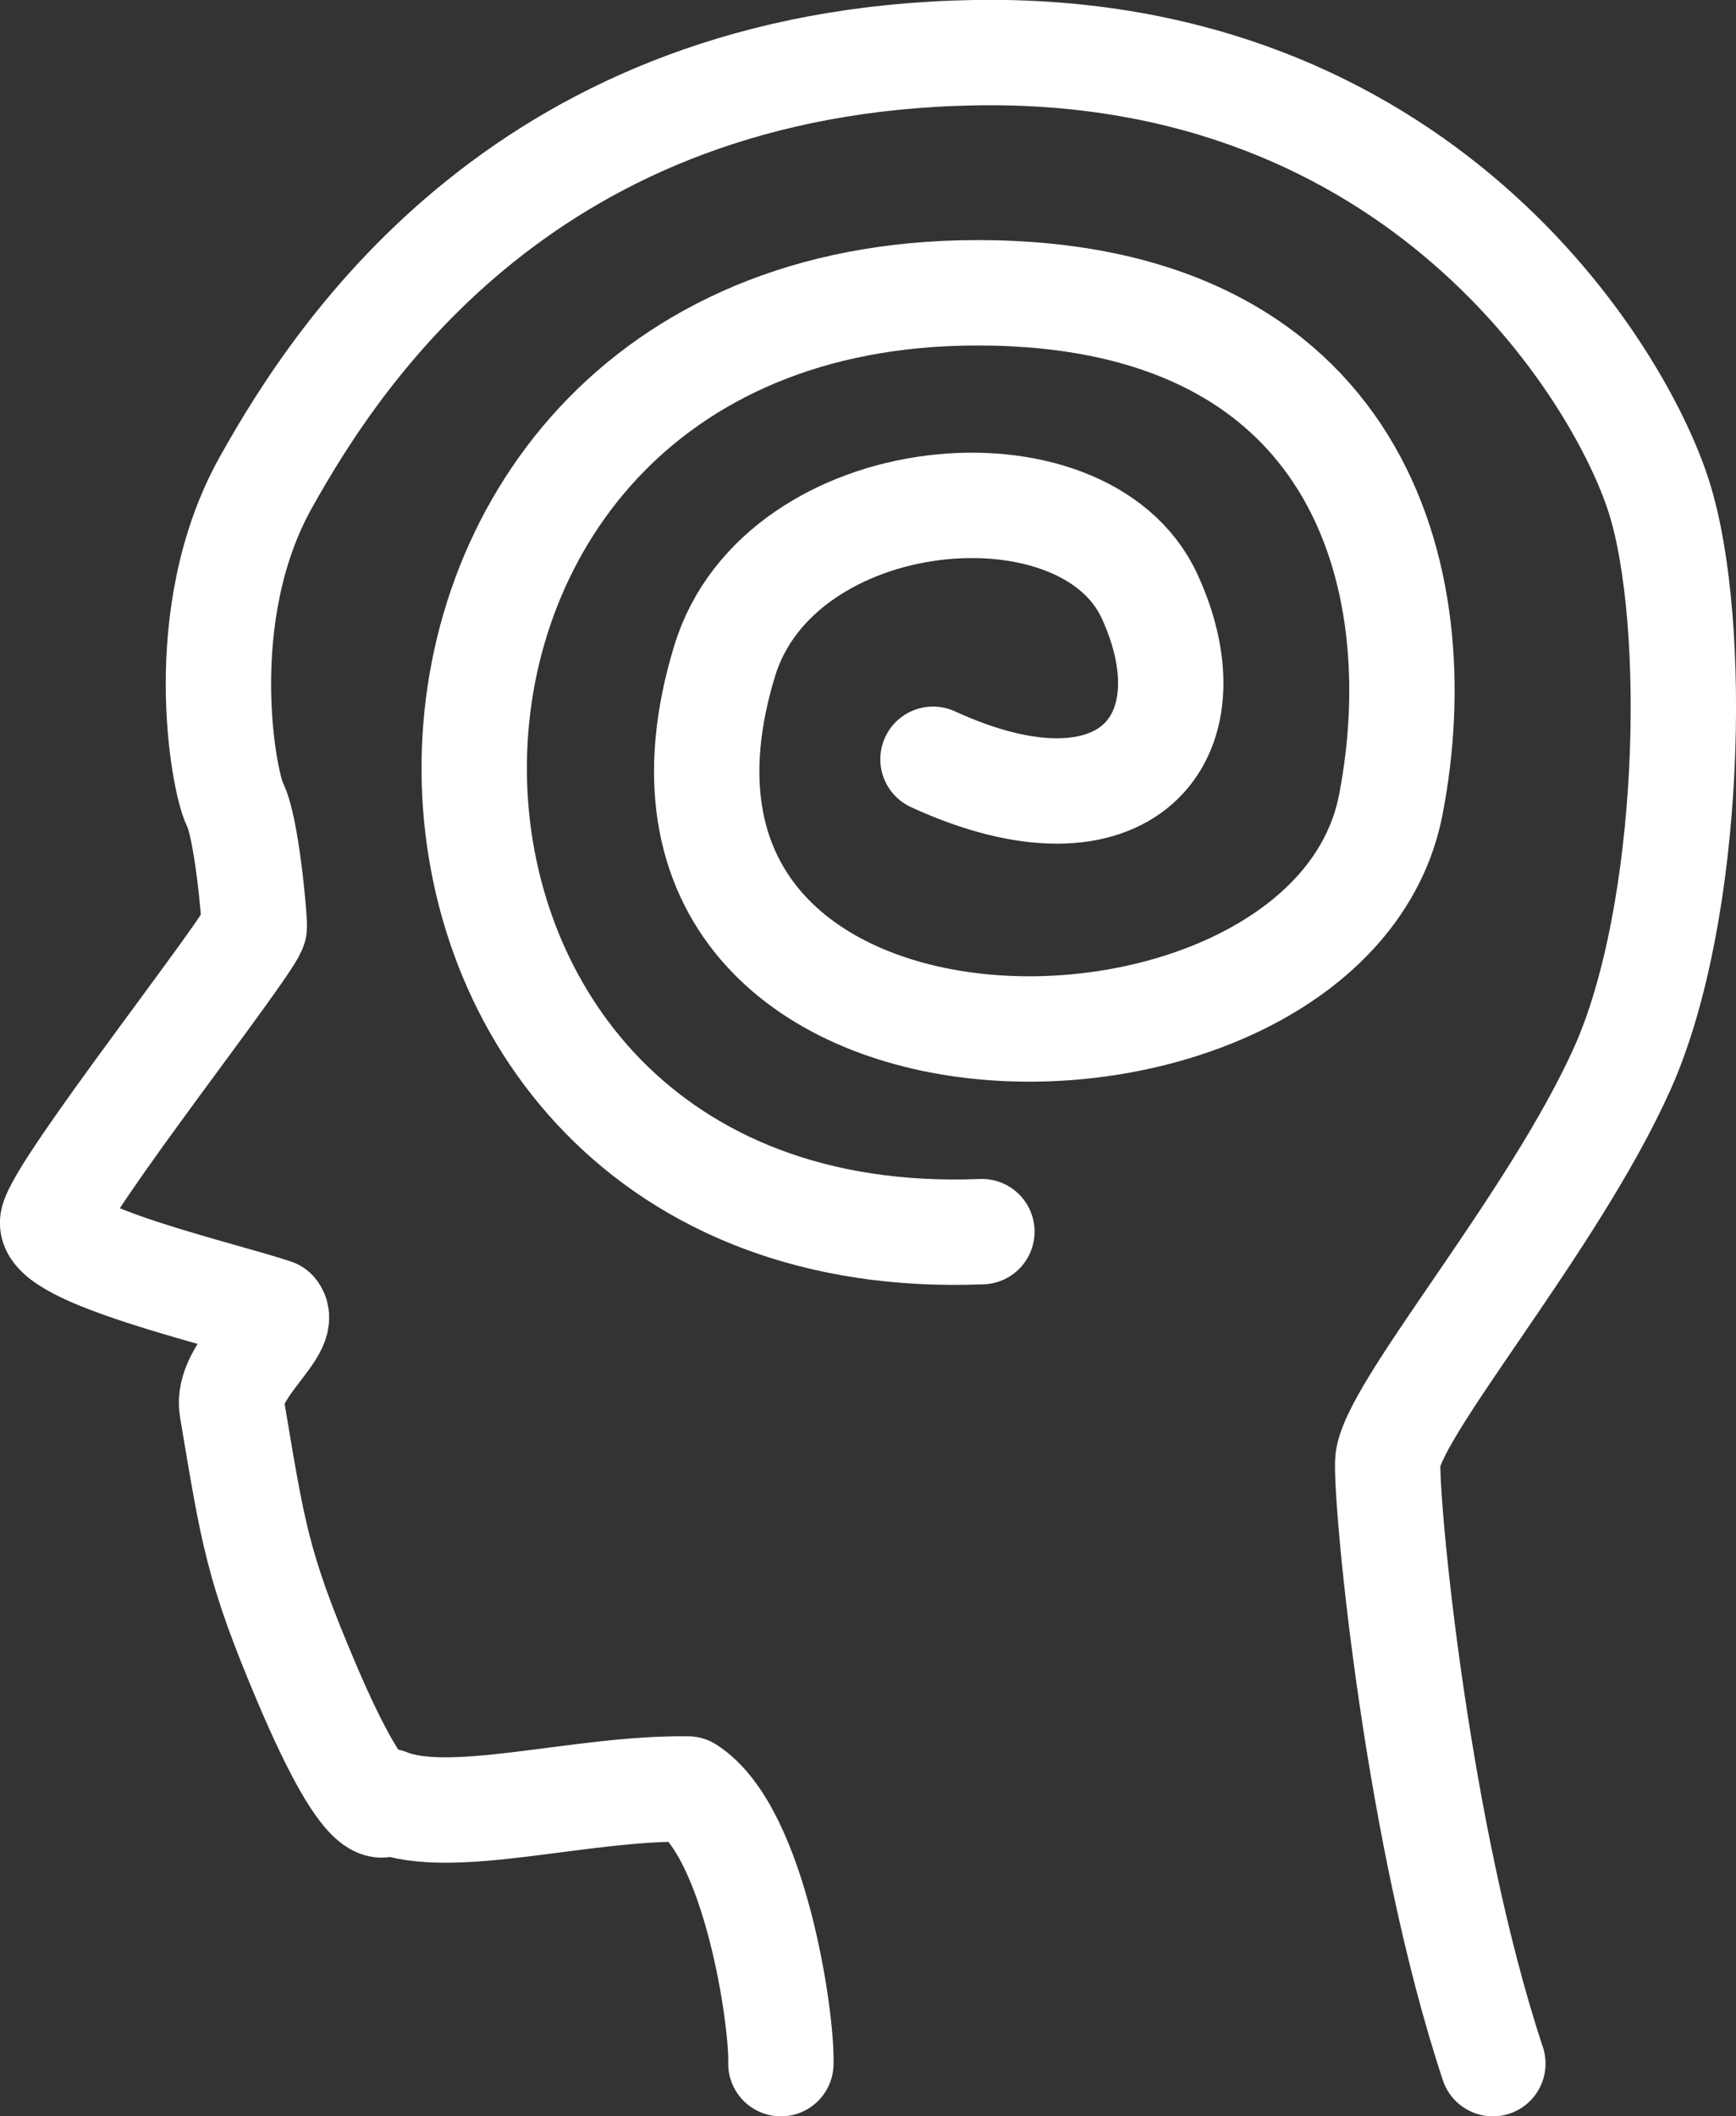
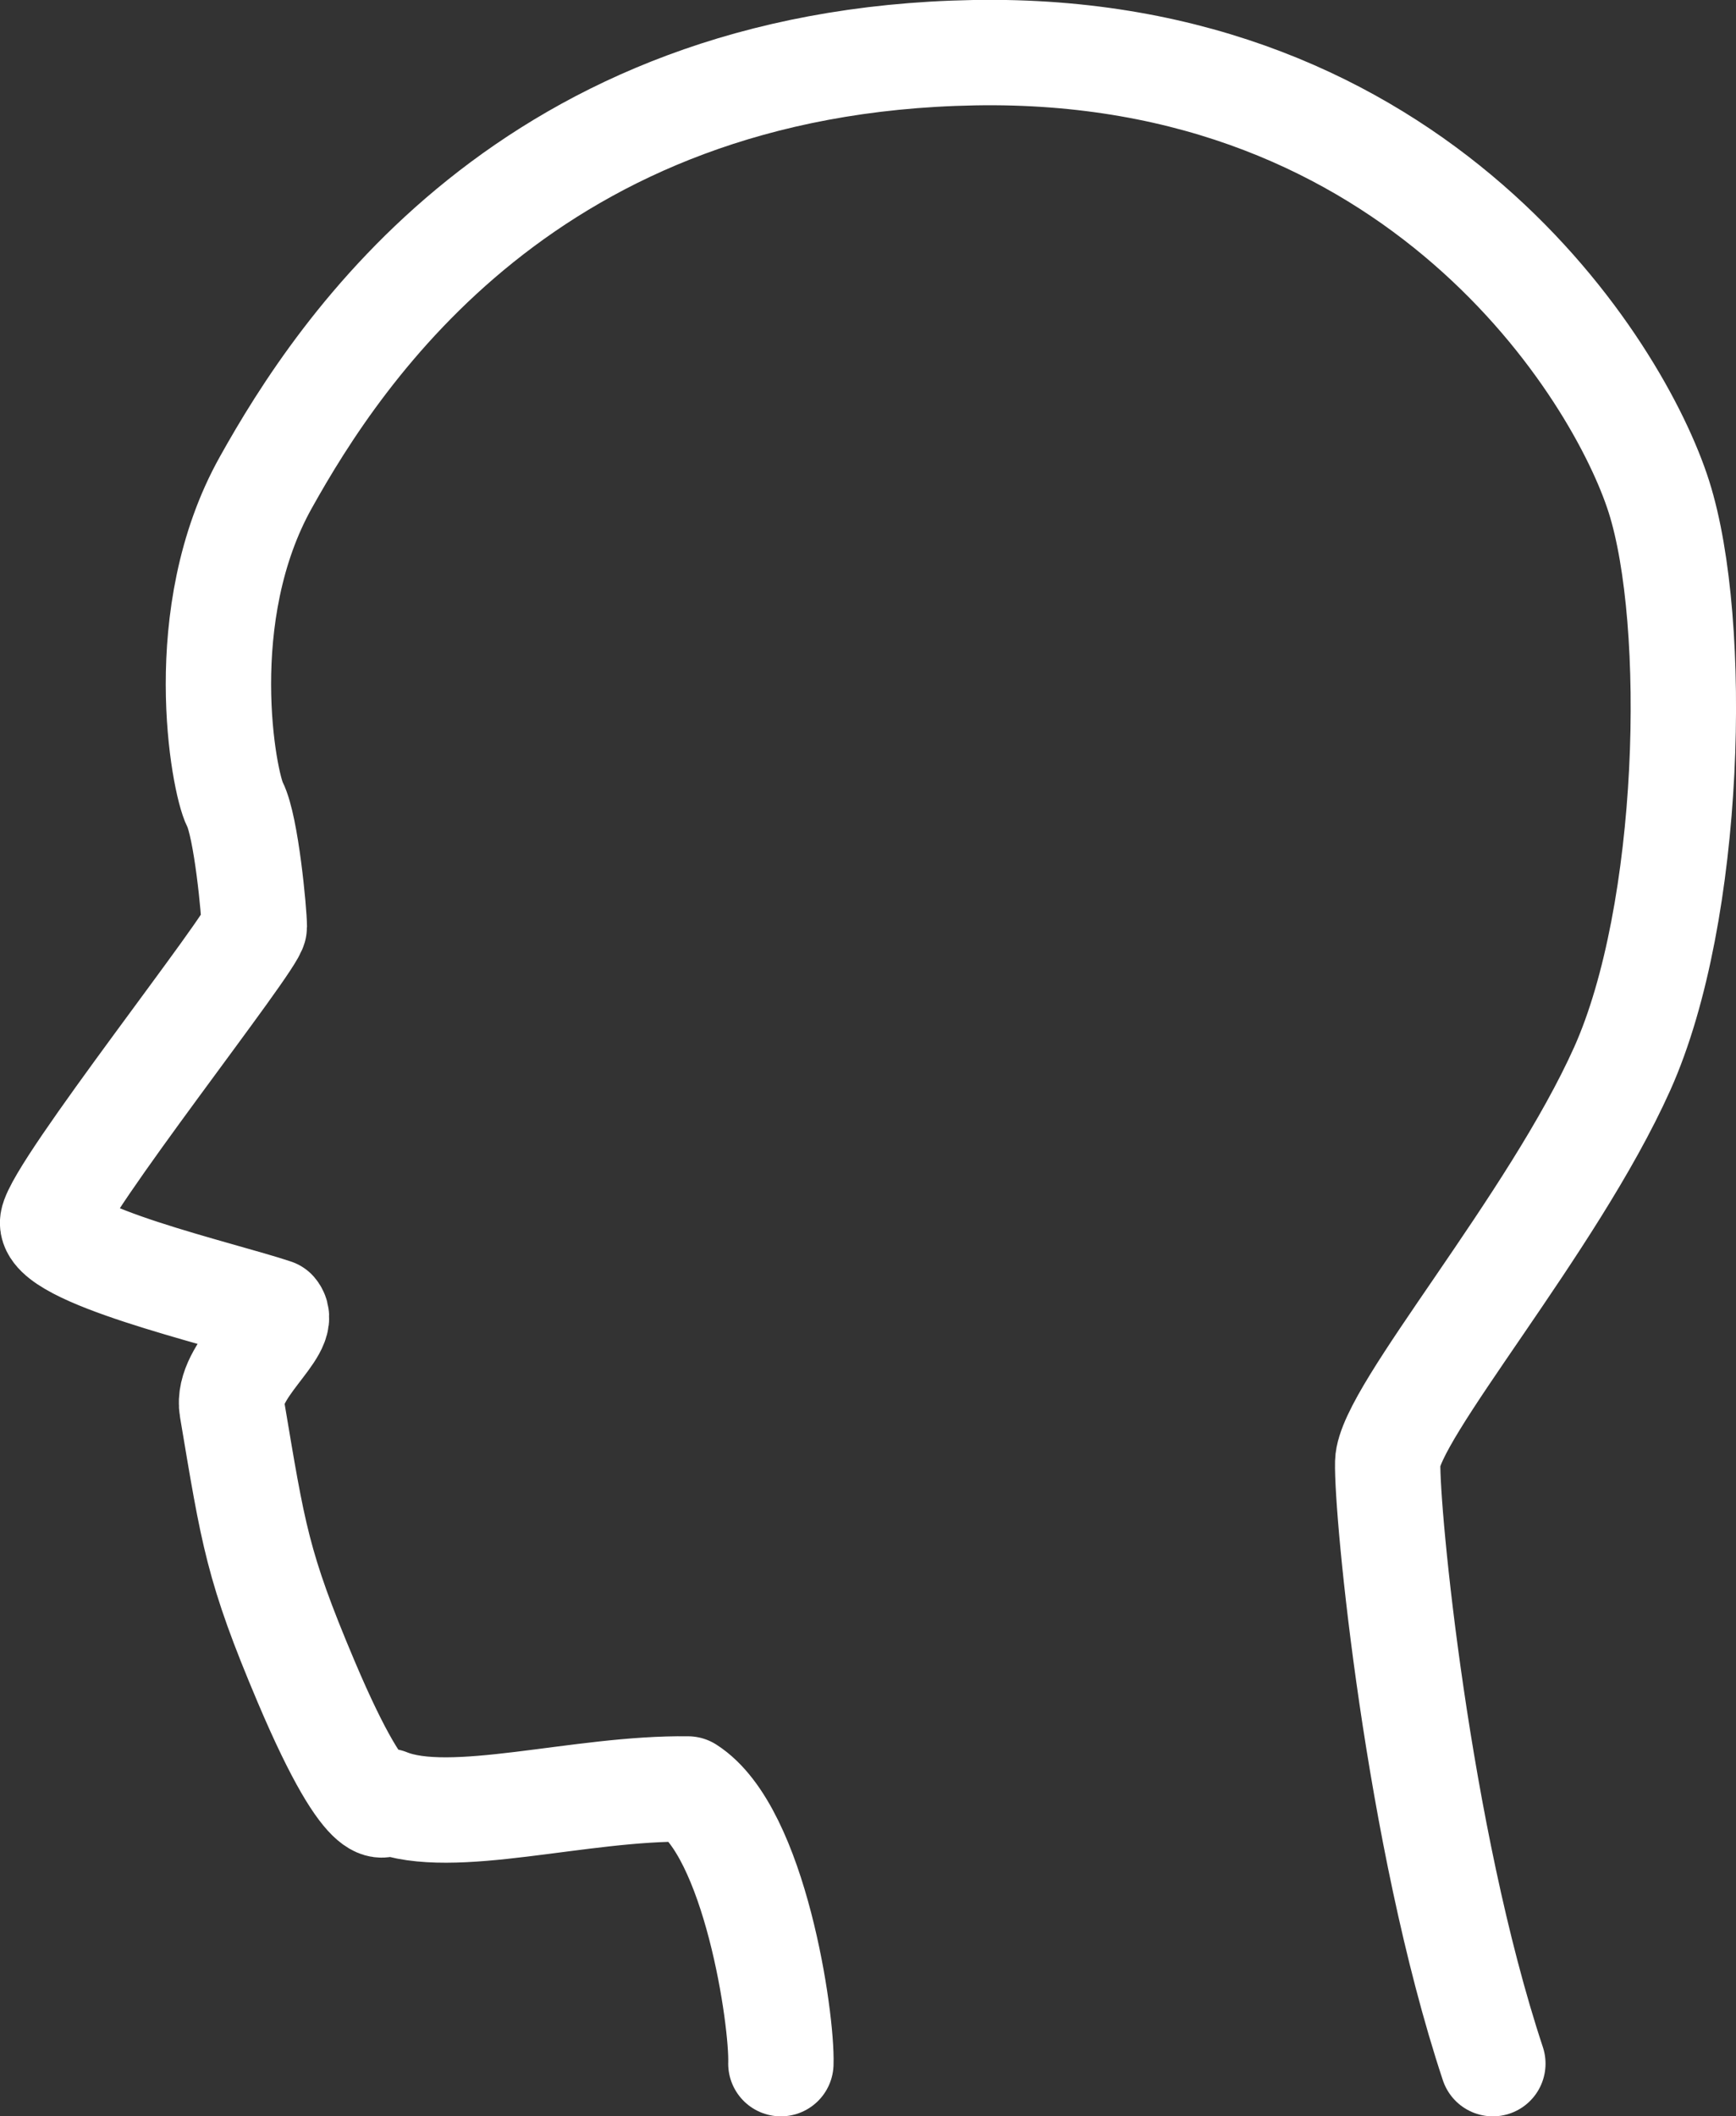
<svg xmlns="http://www.w3.org/2000/svg" id="Ebene_2" data-name="Ebene 2" viewBox="0 0 82.39 100.4">
  <rect x="0" y="0" width="82.39" height="100.4" fill="#333333" stroke="none" />
  <defs>
    <style>
      .cls-1 {
        fill: none;
        stroke: #fff;
        stroke-linecap: round;
        stroke-linejoin: round;
        stroke-width: 5px;
      }
    </style>
  </defs>
  <g id="Gesundheit_und_Krankheit" data-name="Gesundheit und Krankheit">
    <path class="cls-1" d="M37.06,97.9c.07-2.1-1.23-11-4.41-13.03-5.14-.07-11.22,1.81-14.26.58,0,0-.72,1.74-3.86-5.67-2.32-5.48-2.51-6.96-3.52-12.96-.31-1.81,2.7-3.79,2.01-4.6-2.53-.85-10.76-2.72-10.52-4.27s9.57-13.33,9.57-13.98-.38-4.75-.92-5.81-2.04-9.01,1.47-15.28c3.5-6.27,12.48-20,33.6-20.38,21.11-.38,30.61,15.09,32.51,21.06s1.57,19.76-1.74,27.14-11.07,16.34-11.13,18.67,1.41,17.73,4.99,28.53" />
-     <path class="cls-1" d="M46.6,58.43c-31.82,1.28-32.36-44.54-.21-44.54,18.04,0,21.71,13.42,19.62,24.27-2.9,15.08-38.36,15.31-31.62-6.8,2.6-8.54,17.07-9.82,20.17-3.07s-1.17,11.91-10.28,7.73" />
  </g>
</svg>